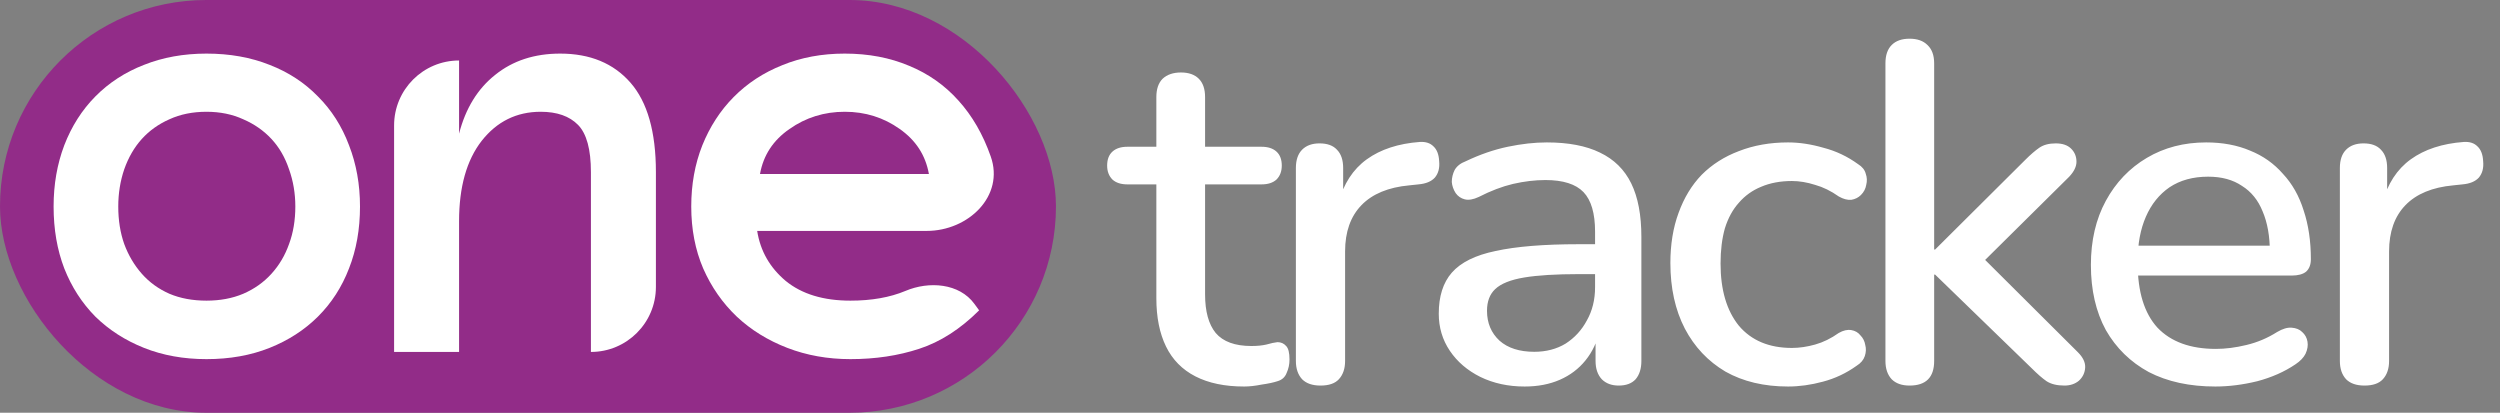
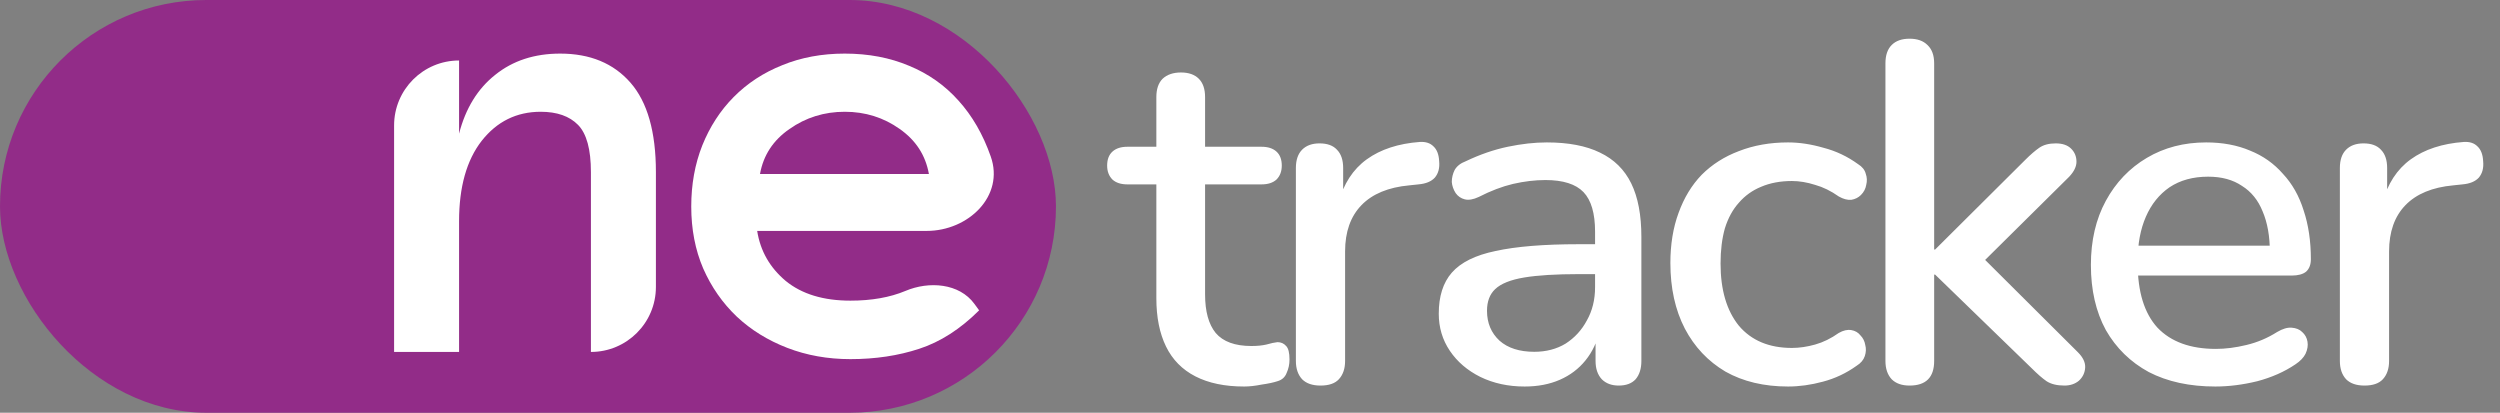
<svg xmlns="http://www.w3.org/2000/svg" width="212" height="35" viewBox="0 0 212 35" fill="none">
  <rect x="0" y="0" width="212" height="35" fill="#808080" stroke="none" />
  <rect width="89.546" height="35" rx="17.5" fill="#922C88" />
  <path d="M64.209 19.582C64.475 21.279 65.282 22.693 66.631 23.825C67.998 24.939 69.826 25.495 72.115 25.495C73.908 25.495 75.461 25.221 76.774 24.673C78.778 23.822 81.35 24.012 82.632 25.772L83.03 26.317C81.433 27.909 79.738 28.996 77.945 29.579C76.171 30.163 74.227 30.454 72.115 30.454C70.199 30.454 68.415 30.136 66.764 29.5C65.114 28.863 63.685 27.979 62.478 26.848C61.272 25.699 60.322 24.337 59.63 22.764C58.956 21.191 58.618 19.44 58.618 17.513C58.618 15.639 58.929 13.915 59.55 12.342C60.189 10.751 61.076 9.381 62.212 8.232C63.366 7.065 64.741 6.163 66.338 5.527C67.936 4.872 69.702 4.545 71.636 4.545C73.642 4.545 75.461 4.89 77.094 5.58C78.726 6.251 80.119 7.233 81.273 8.523C82.444 9.814 83.358 11.396 84.015 13.27C85.197 16.612 82.126 19.582 78.581 19.582H64.209ZM78.771 14.755C78.487 13.164 77.661 11.891 76.295 10.937C74.928 9.964 73.375 9.478 71.636 9.478C69.897 9.478 68.335 9.964 66.951 10.937C65.567 11.891 64.732 13.164 64.448 14.755H78.771Z" fill="white" />
  <path d="M55.621 24.334C55.621 27.377 53.154 29.845 50.11 29.845V14.596C50.11 12.669 49.746 11.334 49.019 10.592C48.291 9.849 47.235 9.478 45.851 9.478C43.81 9.478 42.142 10.3 40.846 11.944C39.568 13.588 38.929 15.86 38.929 18.76V29.845H33.419V10.639C33.419 7.596 35.886 5.129 38.929 5.129V11.334C39.48 9.195 40.5 7.533 41.991 6.349C43.481 5.147 45.318 4.545 47.501 4.545C50.039 4.545 52.027 5.367 53.465 7.012C54.902 8.656 55.621 11.184 55.621 14.596V24.334Z" fill="white" />
-   <path d="M30.528 17.513C30.528 19.44 30.217 21.191 29.596 22.764C28.992 24.337 28.114 25.699 26.96 26.848C25.825 27.979 24.458 28.863 22.861 29.5C21.264 30.136 19.48 30.454 17.51 30.454C15.575 30.454 13.81 30.136 12.212 29.5C10.615 28.863 9.24 27.979 8.086 26.848C6.95 25.699 6.072 24.337 5.451 22.764C4.847 21.191 4.545 19.44 4.545 17.513C4.545 15.639 4.847 13.907 5.451 12.316C6.072 10.707 6.95 9.328 8.086 8.179C9.24 7.012 10.615 6.119 12.212 5.5C13.81 4.864 15.575 4.545 17.51 4.545C19.48 4.545 21.264 4.864 22.861 5.5C24.458 6.119 25.825 7.012 26.96 8.179C28.114 9.328 28.992 10.707 29.596 12.316C30.217 13.907 30.528 15.639 30.528 17.513ZM25.044 17.513C25.044 16.399 24.866 15.348 24.511 14.357C24.174 13.35 23.677 12.492 23.02 11.785C22.364 11.078 21.565 10.521 20.625 10.114C19.702 9.69 18.663 9.478 17.51 9.478C16.339 9.478 15.291 9.69 14.369 10.114C13.446 10.521 12.665 11.078 12.026 11.785C11.387 12.492 10.89 13.35 10.535 14.357C10.198 15.348 10.029 16.399 10.029 17.513C10.029 18.68 10.198 19.741 10.535 20.695C10.89 21.65 11.387 22.49 12.026 23.215C12.665 23.94 13.446 24.505 14.369 24.912C15.291 25.301 16.339 25.495 17.51 25.495C18.663 25.495 19.702 25.301 20.625 24.912C21.565 24.505 22.364 23.94 23.02 23.215C23.677 22.49 24.174 21.65 24.511 20.695C24.866 19.741 25.044 18.68 25.044 17.513Z" fill="white" />
  <path d="M105.504 32.777C103.868 32.777 102.491 32.491 101.373 31.918C100.254 31.346 99.423 30.5 98.877 29.382C98.332 28.264 98.059 26.9 98.059 25.291V15.636H95.605C95.059 15.636 94.636 15.5 94.336 15.227C94.036 14.927 93.886 14.532 93.886 14.041C93.886 13.523 94.036 13.127 94.336 12.855C94.636 12.582 95.059 12.445 95.605 12.445H98.059V8.232C98.059 7.55 98.236 7.032 98.591 6.677C98.973 6.323 99.491 6.146 100.145 6.146C100.8 6.146 101.304 6.323 101.659 6.677C102.014 7.032 102.191 7.55 102.191 8.232V12.445H106.977C107.523 12.445 107.945 12.582 108.245 12.855C108.545 13.127 108.695 13.523 108.695 14.041C108.695 14.532 108.545 14.927 108.245 15.227C107.945 15.5 107.523 15.636 106.977 15.636H102.191V24.964C102.191 26.409 102.491 27.5 103.091 28.236C103.718 28.973 104.727 29.341 106.118 29.341C106.609 29.341 107.032 29.3 107.386 29.218C107.768 29.109 108.082 29.041 108.327 29.014C108.627 29.014 108.873 29.123 109.064 29.341C109.254 29.532 109.35 29.914 109.35 30.486C109.35 30.895 109.268 31.277 109.104 31.632C108.968 31.986 108.709 32.218 108.327 32.327C108 32.437 107.55 32.532 106.977 32.614C106.432 32.723 105.941 32.777 105.504 32.777ZM111.978 32.696C111.296 32.696 110.778 32.518 110.423 32.164C110.069 31.782 109.891 31.264 109.891 30.609V14.245C109.891 13.564 110.069 13.046 110.423 12.691C110.778 12.336 111.269 12.159 111.896 12.159C112.55 12.159 113.041 12.336 113.369 12.691C113.723 13.046 113.9 13.564 113.9 14.245V17.232H113.491C113.928 15.595 114.732 14.355 115.905 13.509C117.078 12.664 118.578 12.173 120.405 12.037C120.896 12.009 121.278 12.132 121.55 12.405C121.85 12.677 122.014 13.1 122.041 13.673C122.096 14.245 121.973 14.709 121.673 15.064C121.373 15.391 120.91 15.582 120.282 15.636L119.505 15.718C117.732 15.882 116.382 16.441 115.455 17.395C114.528 18.35 114.064 19.659 114.064 21.323V30.609C114.064 31.264 113.887 31.782 113.532 32.164C113.205 32.518 112.687 32.696 111.978 32.696ZM129.289 32.777C127.898 32.777 126.644 32.505 125.525 31.959C124.434 31.414 123.575 30.677 122.948 29.75C122.321 28.823 122.007 27.773 122.007 26.6C122.007 25.127 122.375 23.968 123.112 23.123C123.875 22.25 125.116 21.637 126.834 21.282C128.58 20.9 130.925 20.709 133.871 20.709H135.794V23.245H133.912C131.948 23.245 130.394 23.341 129.248 23.532C128.103 23.723 127.284 24.05 126.794 24.514C126.33 24.95 126.098 25.564 126.098 26.355C126.098 27.391 126.453 28.236 127.162 28.891C127.871 29.518 128.853 29.832 130.107 29.832C131.116 29.832 132.003 29.6 132.766 29.137C133.53 28.645 134.13 27.991 134.566 27.173C135.03 26.355 135.262 25.414 135.262 24.35V19.645C135.262 18.091 134.934 16.973 134.28 16.291C133.625 15.609 132.548 15.268 131.048 15.268C130.175 15.268 129.262 15.377 128.307 15.595C127.38 15.814 126.412 16.182 125.403 16.7C124.939 16.918 124.544 16.986 124.216 16.905C123.889 16.823 123.63 16.645 123.439 16.373C123.248 16.073 123.139 15.759 123.112 15.432C123.112 15.077 123.194 14.736 123.357 14.409C123.548 14.082 123.862 13.836 124.298 13.673C125.498 13.1 126.684 12.691 127.857 12.445C129.03 12.2 130.134 12.077 131.171 12.077C132.998 12.077 134.498 12.364 135.671 12.937C136.871 13.509 137.757 14.382 138.33 15.555C138.903 16.727 139.189 18.241 139.189 20.096V30.609C139.189 31.264 139.025 31.782 138.698 32.164C138.371 32.518 137.894 32.696 137.266 32.696C136.666 32.696 136.189 32.518 135.834 32.164C135.48 31.782 135.303 31.264 135.303 30.609V27.95H135.671C135.453 28.959 135.044 29.832 134.444 30.568C133.871 31.277 133.148 31.823 132.275 32.205C131.403 32.587 130.407 32.777 129.289 32.777ZM151.63 32.777C149.584 32.777 147.812 32.355 146.312 31.509C144.839 30.637 143.693 29.423 142.875 27.868C142.057 26.287 141.648 24.432 141.648 22.305C141.648 20.723 141.88 19.305 142.343 18.05C142.807 16.768 143.462 15.691 144.307 14.818C145.18 13.945 146.23 13.277 147.457 12.814C148.712 12.323 150.103 12.077 151.63 12.077C152.584 12.077 153.58 12.227 154.616 12.527C155.68 12.8 156.662 13.264 157.562 13.918C157.916 14.136 158.134 14.409 158.216 14.736C158.325 15.037 158.339 15.35 158.257 15.677C158.203 16.005 158.053 16.291 157.807 16.537C157.589 16.755 157.316 16.891 156.989 16.945C156.662 16.973 156.307 16.877 155.925 16.659C155.271 16.195 154.603 15.868 153.921 15.677C153.239 15.459 152.584 15.35 151.957 15.35C150.975 15.35 150.103 15.514 149.339 15.841C148.603 16.141 147.975 16.591 147.457 17.191C146.939 17.764 146.543 18.486 146.271 19.359C146.025 20.232 145.903 21.227 145.903 22.346C145.903 24.582 146.421 26.341 147.457 27.623C148.521 28.877 150.021 29.505 151.957 29.505C152.584 29.505 153.239 29.409 153.921 29.218C154.603 29.027 155.271 28.7 155.925 28.236C156.307 28.018 156.662 27.936 156.989 27.991C157.316 28.046 157.575 28.195 157.766 28.441C157.984 28.659 158.121 28.932 158.175 29.259C158.257 29.559 158.243 29.873 158.134 30.2C158.025 30.527 157.793 30.8 157.439 31.018C156.566 31.645 155.612 32.096 154.575 32.368C153.566 32.641 152.584 32.777 151.63 32.777ZM161.931 32.696C161.276 32.696 160.772 32.518 160.417 32.164C160.062 31.782 159.885 31.264 159.885 30.609V5.368C159.885 4.686 160.062 4.168 160.417 3.814C160.772 3.459 161.276 3.282 161.931 3.282C162.585 3.282 163.09 3.459 163.444 3.814C163.826 4.168 164.017 4.686 164.017 5.368V21.159H164.099L171.749 13.55C172.185 13.114 172.581 12.773 172.935 12.527C173.29 12.282 173.753 12.159 174.326 12.159C174.899 12.159 175.335 12.309 175.635 12.609C175.935 12.909 176.085 13.277 176.085 13.714C176.085 14.123 175.881 14.546 175.472 14.982L167.372 23V21.077L176.208 29.873C176.644 30.309 176.849 30.745 176.822 31.182C176.794 31.618 176.617 31.986 176.29 32.286C175.962 32.559 175.553 32.696 175.062 32.696C174.435 32.696 173.931 32.573 173.549 32.327C173.194 32.082 172.772 31.714 172.281 31.223L164.099 23.287H164.017V30.609C164.017 32 163.322 32.696 161.931 32.696ZM187.862 32.777C185.68 32.777 183.799 32.368 182.217 31.55C180.662 30.705 179.449 29.518 178.576 27.991C177.73 26.436 177.308 24.596 177.308 22.468C177.308 20.395 177.73 18.582 178.576 17.027C179.421 15.473 180.58 14.259 182.053 13.386C183.526 12.514 185.203 12.077 187.085 12.077C188.476 12.077 189.717 12.309 190.808 12.773C191.899 13.209 192.826 13.864 193.589 14.736C194.38 15.582 194.967 16.618 195.349 17.846C195.758 19.073 195.962 20.45 195.962 21.977C195.962 22.441 195.826 22.796 195.553 23.041C195.28 23.259 194.871 23.368 194.326 23.368H180.58V20.832H193.18L192.485 21.405C192.485 20.041 192.28 18.882 191.871 17.927C191.489 16.973 190.903 16.25 190.112 15.759C189.349 15.241 188.394 14.982 187.249 14.982C185.967 14.982 184.876 15.282 183.976 15.882C183.103 16.482 182.435 17.314 181.971 18.377C181.508 19.441 181.276 20.682 181.276 22.1V22.346C181.276 24.745 181.835 26.559 182.953 27.787C184.099 28.986 185.749 29.587 187.903 29.587C188.721 29.587 189.58 29.477 190.48 29.259C191.408 29.041 192.28 28.673 193.099 28.155C193.562 27.882 193.971 27.759 194.326 27.787C194.708 27.814 195.008 27.936 195.226 28.155C195.471 28.373 195.621 28.645 195.676 28.973C195.73 29.3 195.676 29.641 195.512 29.995C195.349 30.323 195.062 30.623 194.653 30.895C193.726 31.523 192.649 32 191.421 32.327C190.194 32.627 189.008 32.777 187.862 32.777ZM200.508 32.696C199.826 32.696 199.308 32.518 198.953 32.164C198.598 31.782 198.421 31.264 198.421 30.609V14.245C198.421 13.564 198.598 13.046 198.953 12.691C199.308 12.336 199.798 12.159 200.426 12.159C201.08 12.159 201.571 12.336 201.898 12.691C202.253 13.046 202.43 13.564 202.43 14.245V17.232H202.021C202.458 15.595 203.262 14.355 204.435 13.509C205.608 12.664 207.108 12.173 208.935 12.037C209.426 12.009 209.808 12.132 210.08 12.405C210.38 12.677 210.544 13.1 210.571 13.673C210.626 14.245 210.503 14.709 210.203 15.064C209.903 15.391 209.439 15.582 208.812 15.636L208.035 15.718C206.262 15.882 204.912 16.441 203.985 17.395C203.058 18.35 202.594 19.659 202.594 21.323V30.609C202.594 31.264 202.417 31.782 202.062 32.164C201.735 32.518 201.217 32.696 200.508 32.696Z" fill="white" />
</svg>